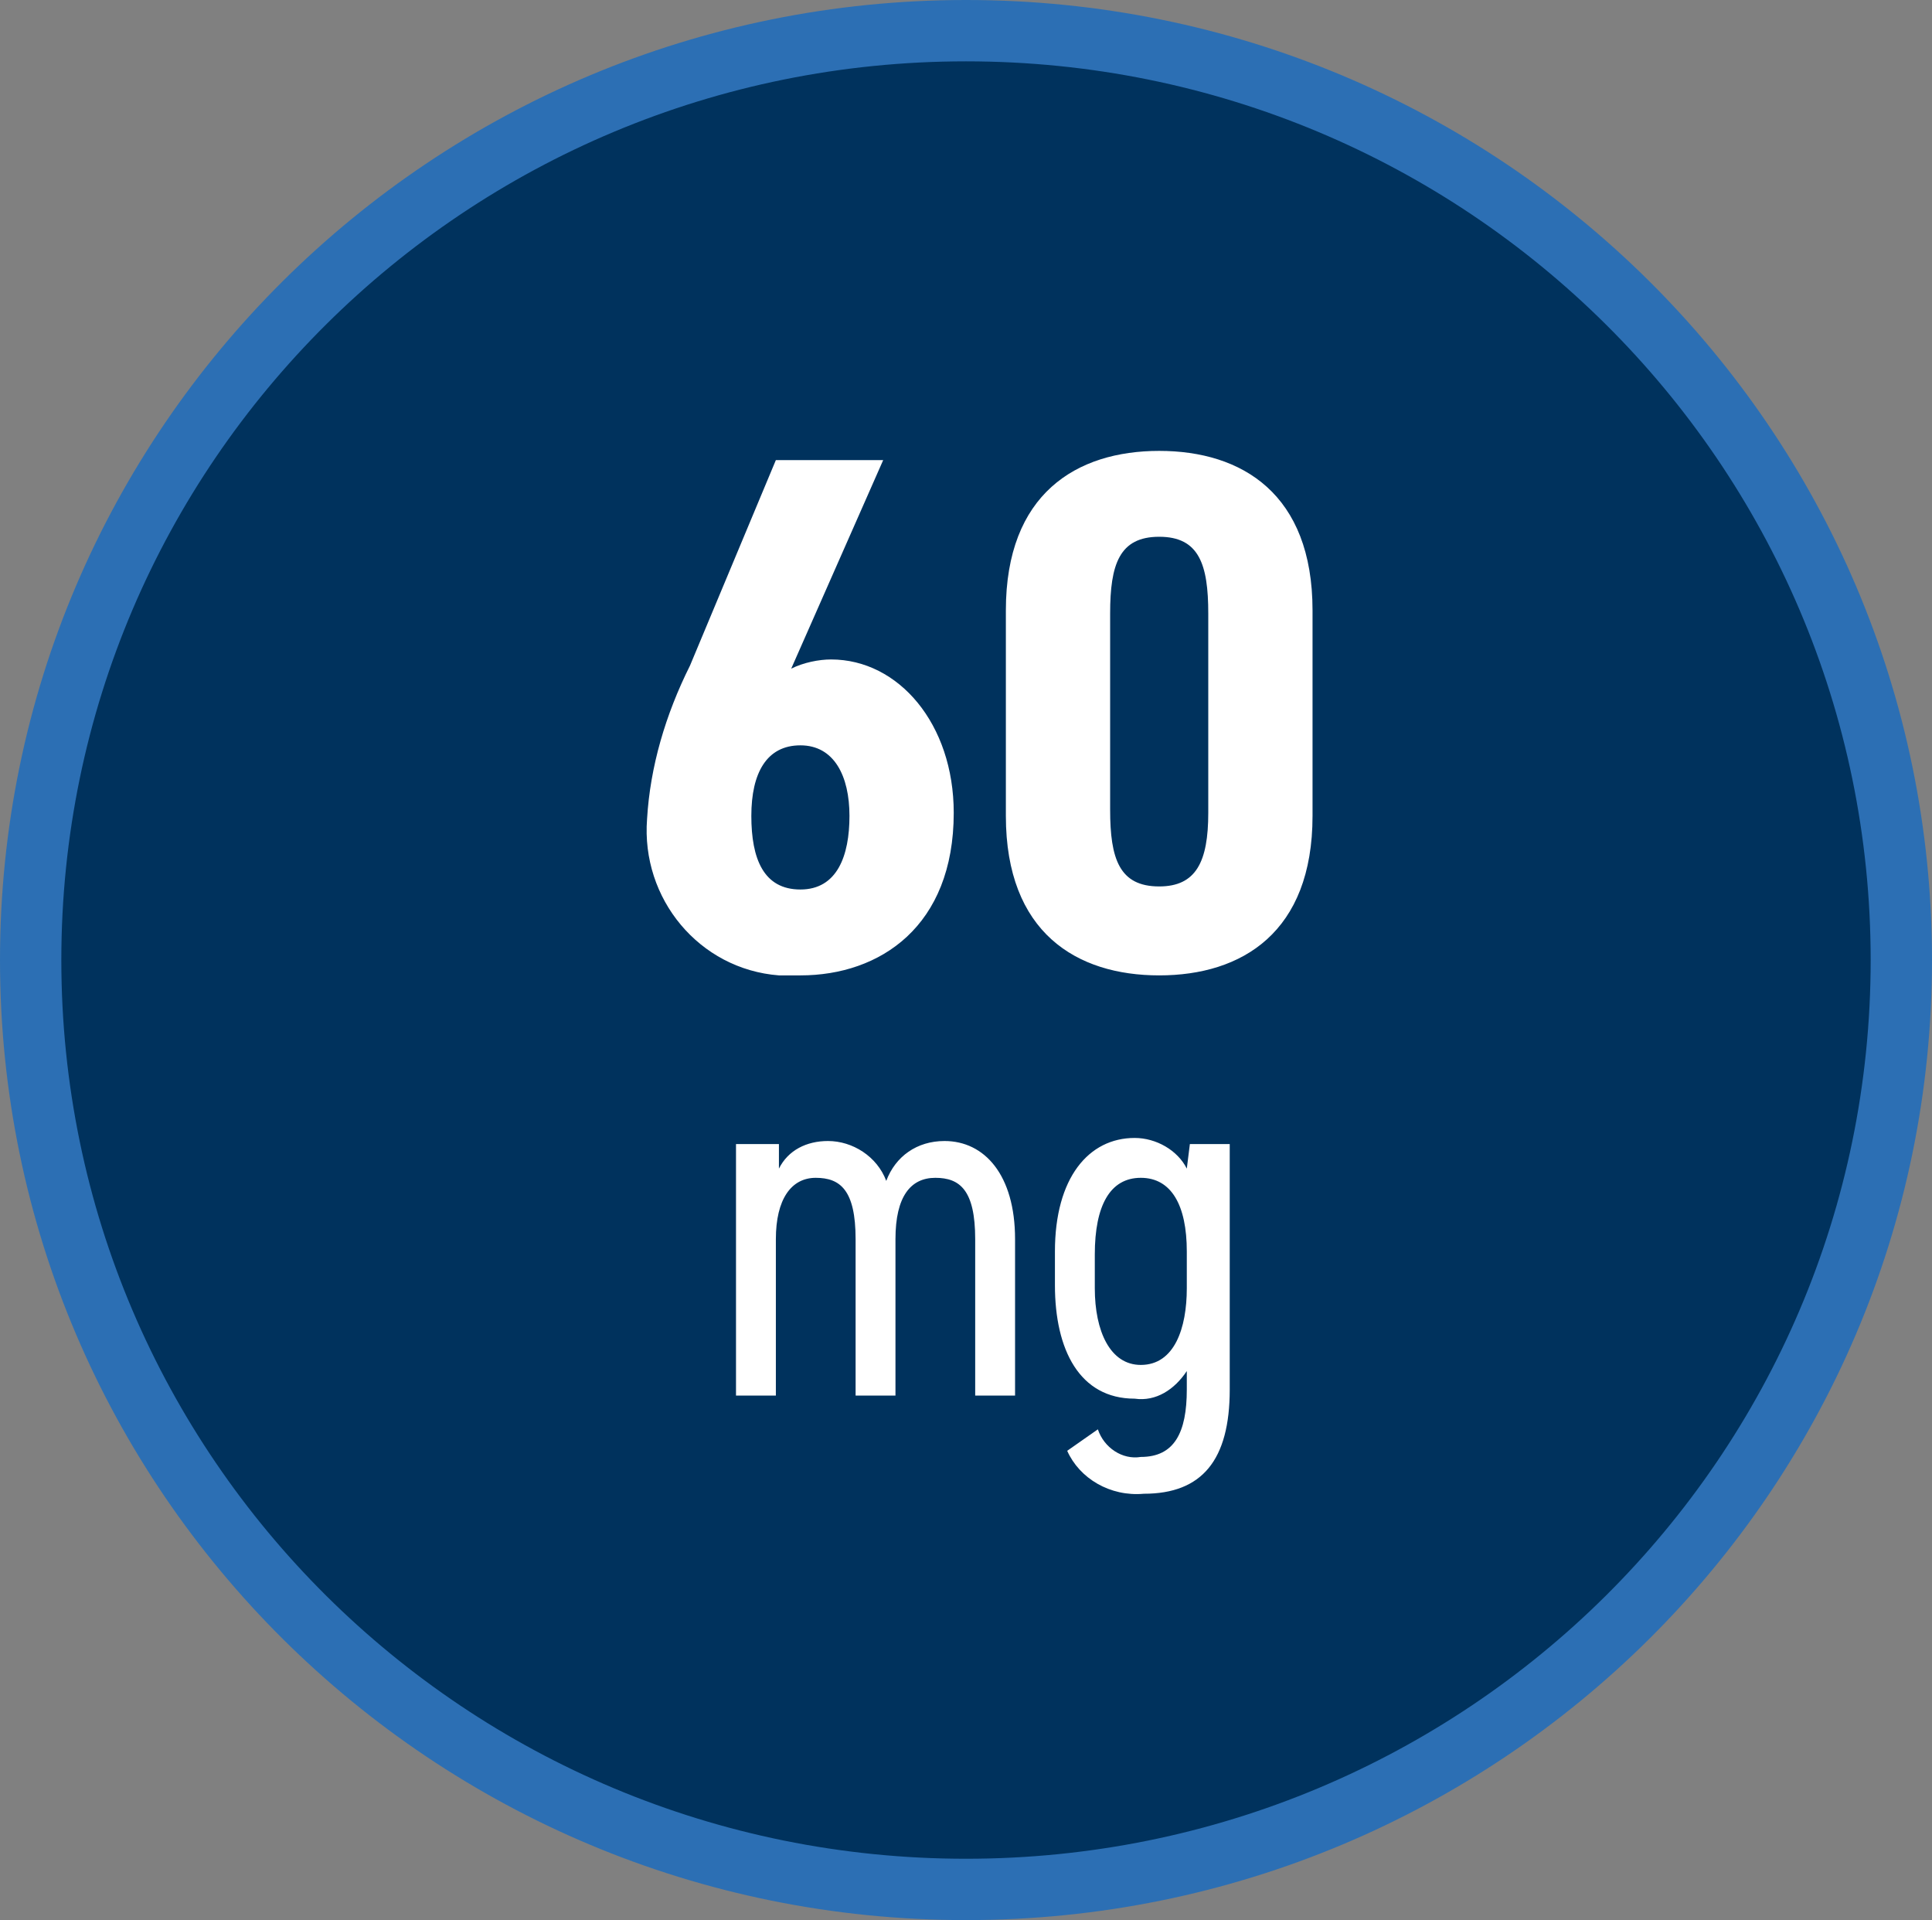
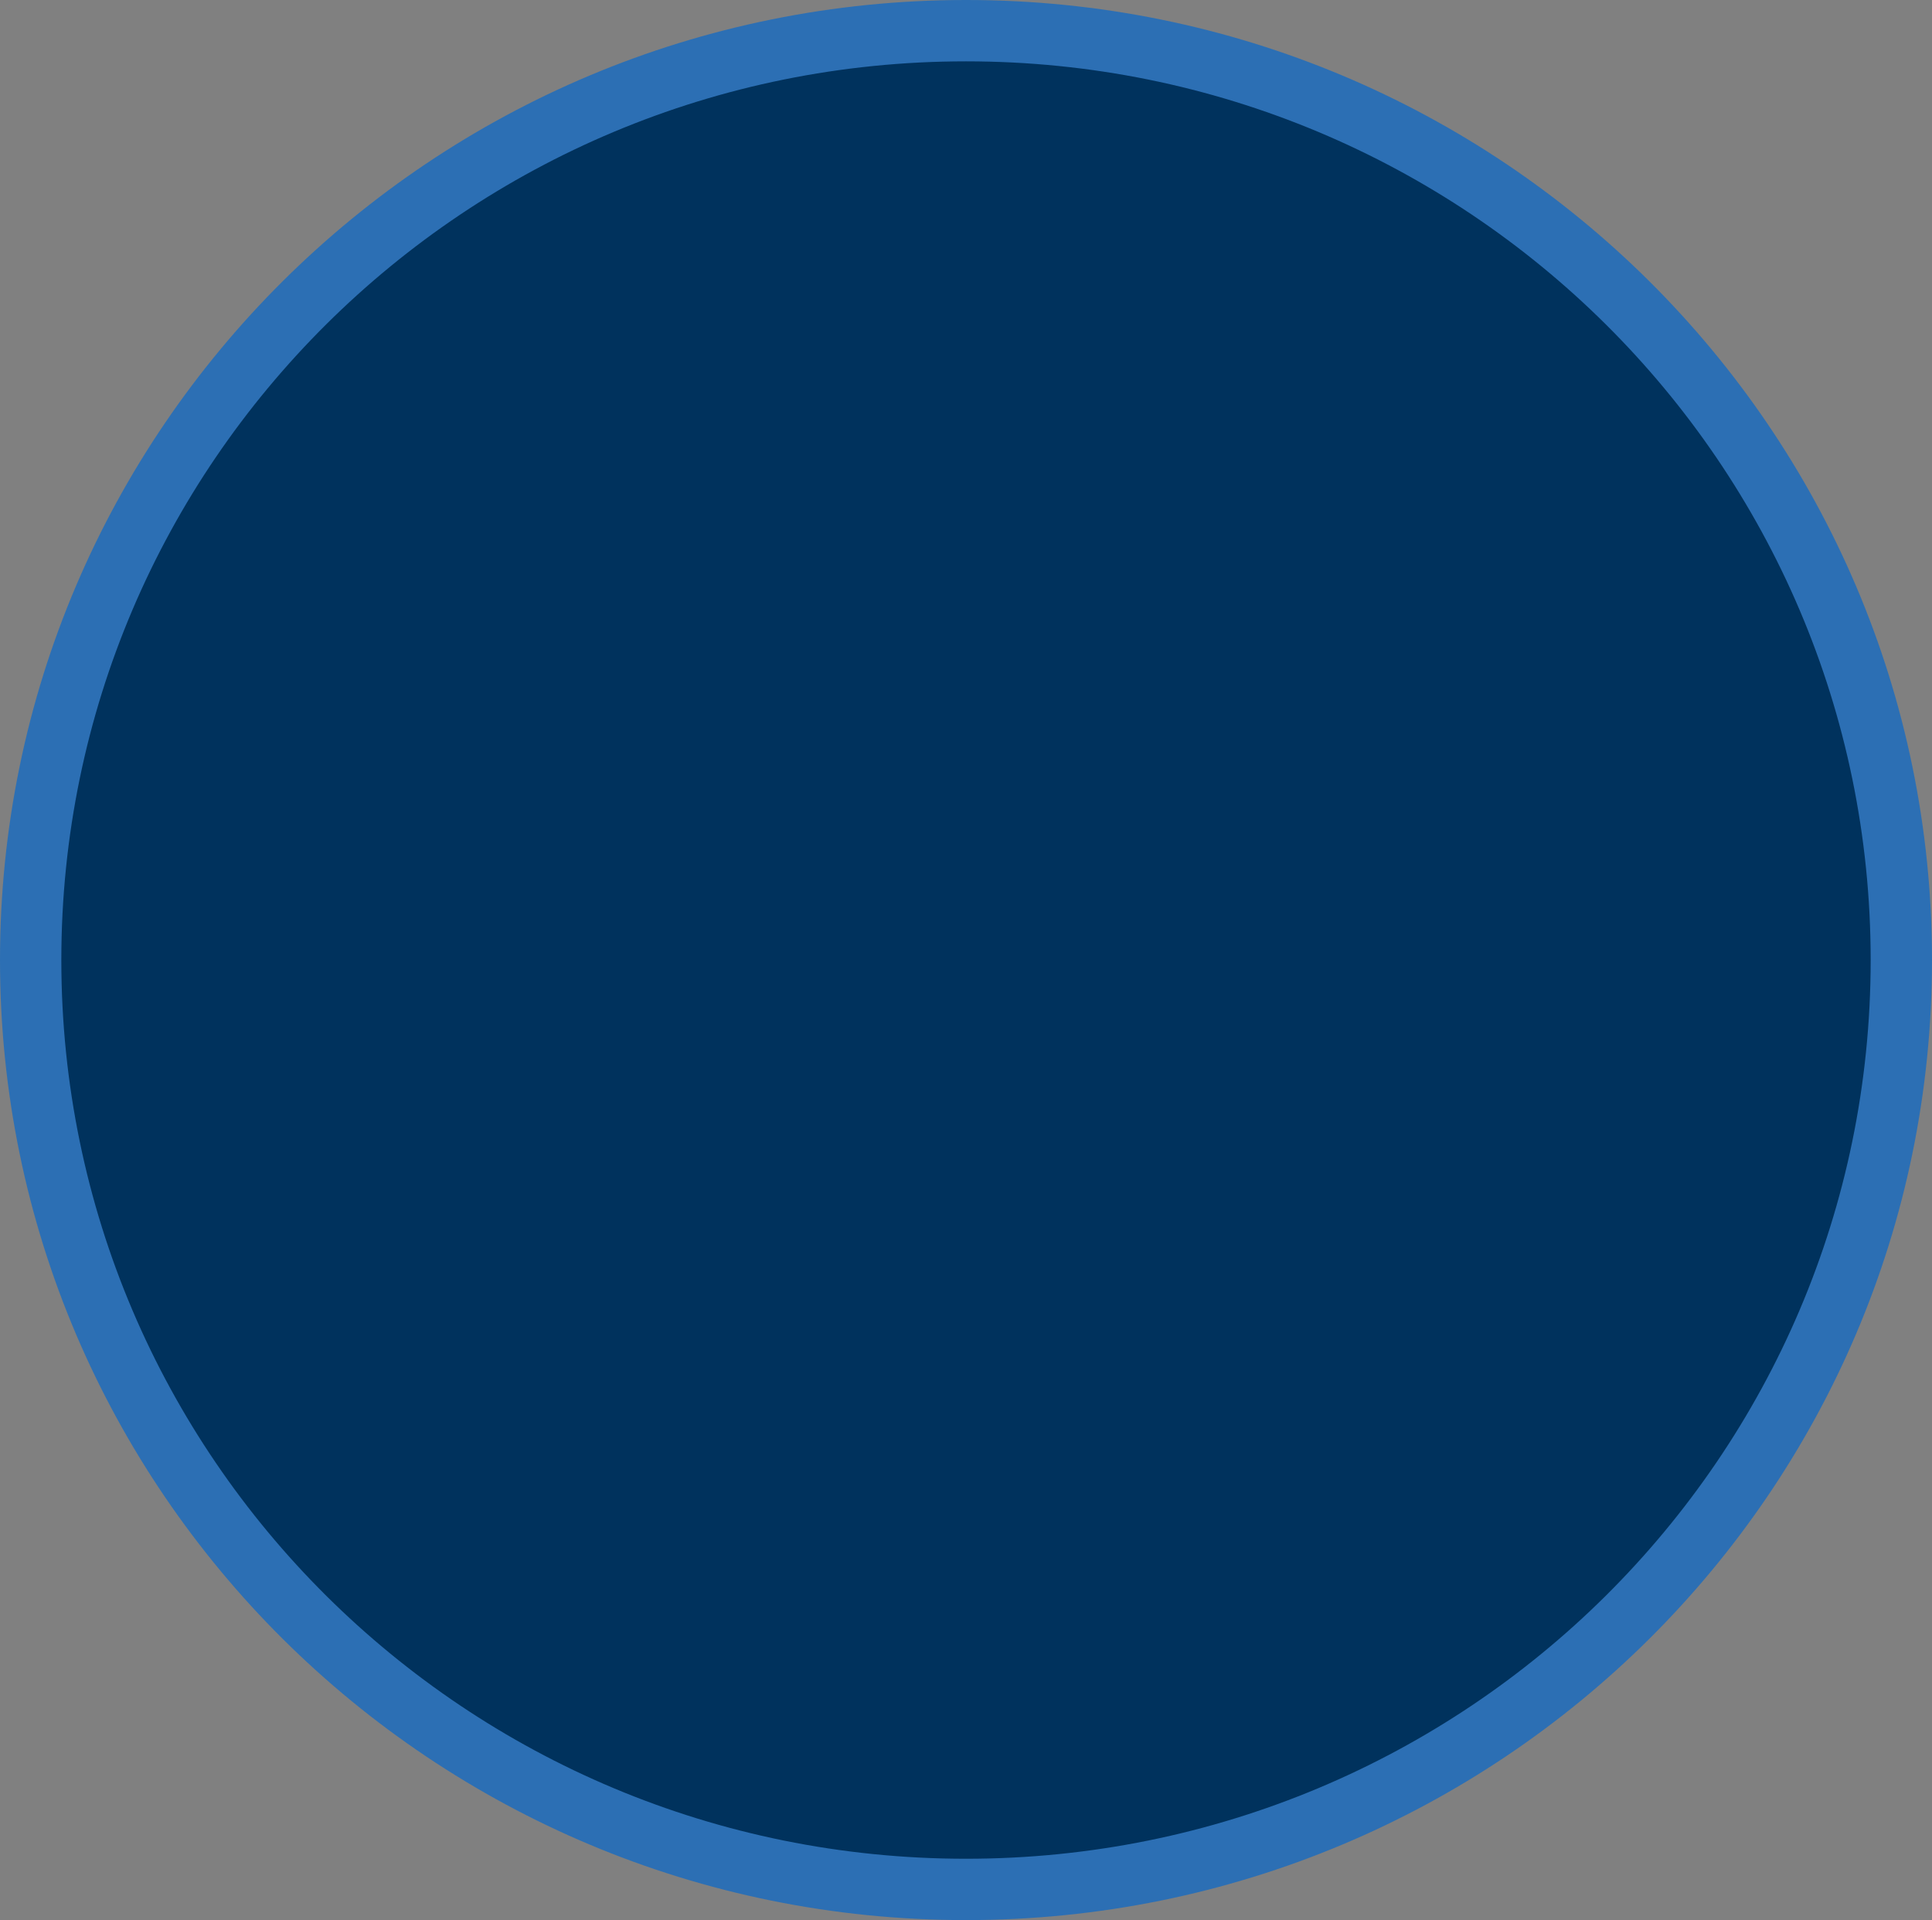
<svg xmlns="http://www.w3.org/2000/svg" version="1.1" id="Layer_1" x="0px" y="0px" viewBox="0 0 63 62.6" style="enable-background:new 0 0 63 62.6;" xml:space="preserve">
  <rect x="0" y="0" width="63" height="62.6" fill="#808080" stroke="none" />
  <style type="text/css">
	.st0{fill:#00325D;}
	.st1{fill:#2C6FB4;}
	.st2{fill:#FFFFFF;}
</style>
  <g id="Layer_2_00000139293374215889213180000007977882552071646131_">
    <g id="Layer_1-2">
      <g>
        <ellipse class="st0" cx="31.5" cy="31.3" rx="30.5" ry="30.3" />
        <path class="st1" d="M31.5,2C47.8,2,61,15.1,61,31.3S47.8,60.6,31.5,60.6S2,47.5,2,31.3S15.2,2,31.5,2 M31.5,0     C14.1,0,0,14,0,31.3s14.1,31.3,31.5,31.3S63,48.6,63,31.3S48.9,0,31.5,0L31.5,0z" />
      </g>
-       <path class="st2" d="M28.8,15h-3.5l-2.8,6.7c-0.8,1.6-1.3,3.3-1.4,5c-0.2,2.6,1.7,4.9,4.3,5.1c0.2,0,0.5,0,0.7,0    c2.6,0,5-1.6,5-5.3c0-2.9-1.8-5-4-5c-0.4,0-0.9,0.1-1.3,0.3L28.8,15z M24.5,26.6c0-1.4,0.5-2.3,1.6-2.3s1.6,1,1.6,2.3    S27.3,29,26.1,29S24.5,28,24.5,26.6z M37.8,31.8c2.7,0,5-1.4,5-5.2v-6.7c0-3.8-2.3-5.2-5-5.2s-5,1.4-5,5.2v6.7    C32.8,30.4,35.1,31.8,37.8,31.8z M37.8,28.9c-1.3,0-1.6-0.9-1.6-2.5V20c0-1.6,0.3-2.5,1.6-2.5s1.6,0.9,1.6,2.5v6.5    C39.4,28.1,39,28.9,37.8,28.9z M24,45.5h1.3v-5.1c0-1.3,0.5-2,1.3-2s1.3,0.4,1.3,2v5.1h1.3v-5.1c0-1.4,0.5-2,1.3-2s1.3,0.4,1.3,2    v5.1h1.3v-5.1c0-2.1-1-3.2-2.3-3.2c-0.9,0-1.6,0.5-1.9,1.3c-0.3-0.8-1.1-1.3-1.9-1.3c-0.7,0-1.3,0.3-1.6,0.9v-0.8H24V45.5z     M38.7,38.1c-0.3-0.6-1-1-1.7-1c-1.5,0-2.6,1.3-2.6,3.7v1.1c0,2.1,0.8,3.7,2.6,3.7c0.7,0.1,1.3-0.3,1.7-0.9v0.6    c0,1.4-0.4,2.2-1.5,2.2c-0.6,0.1-1.2-0.3-1.4-0.9l-1,0.7c0.4,0.9,1.4,1.5,2.5,1.4c1.9,0,2.8-1.1,2.8-3.4v-8h-1.3L38.7,38.1    L38.7,38.1z M37.2,44.5c-1,0-1.5-1.1-1.5-2.5v-1.1c0-1.6,0.5-2.5,1.5-2.5s1.5,0.9,1.5,2.4V42C38.7,43.3,38.3,44.5,37.2,44.5z" />
    </g>
  </g>
</svg>